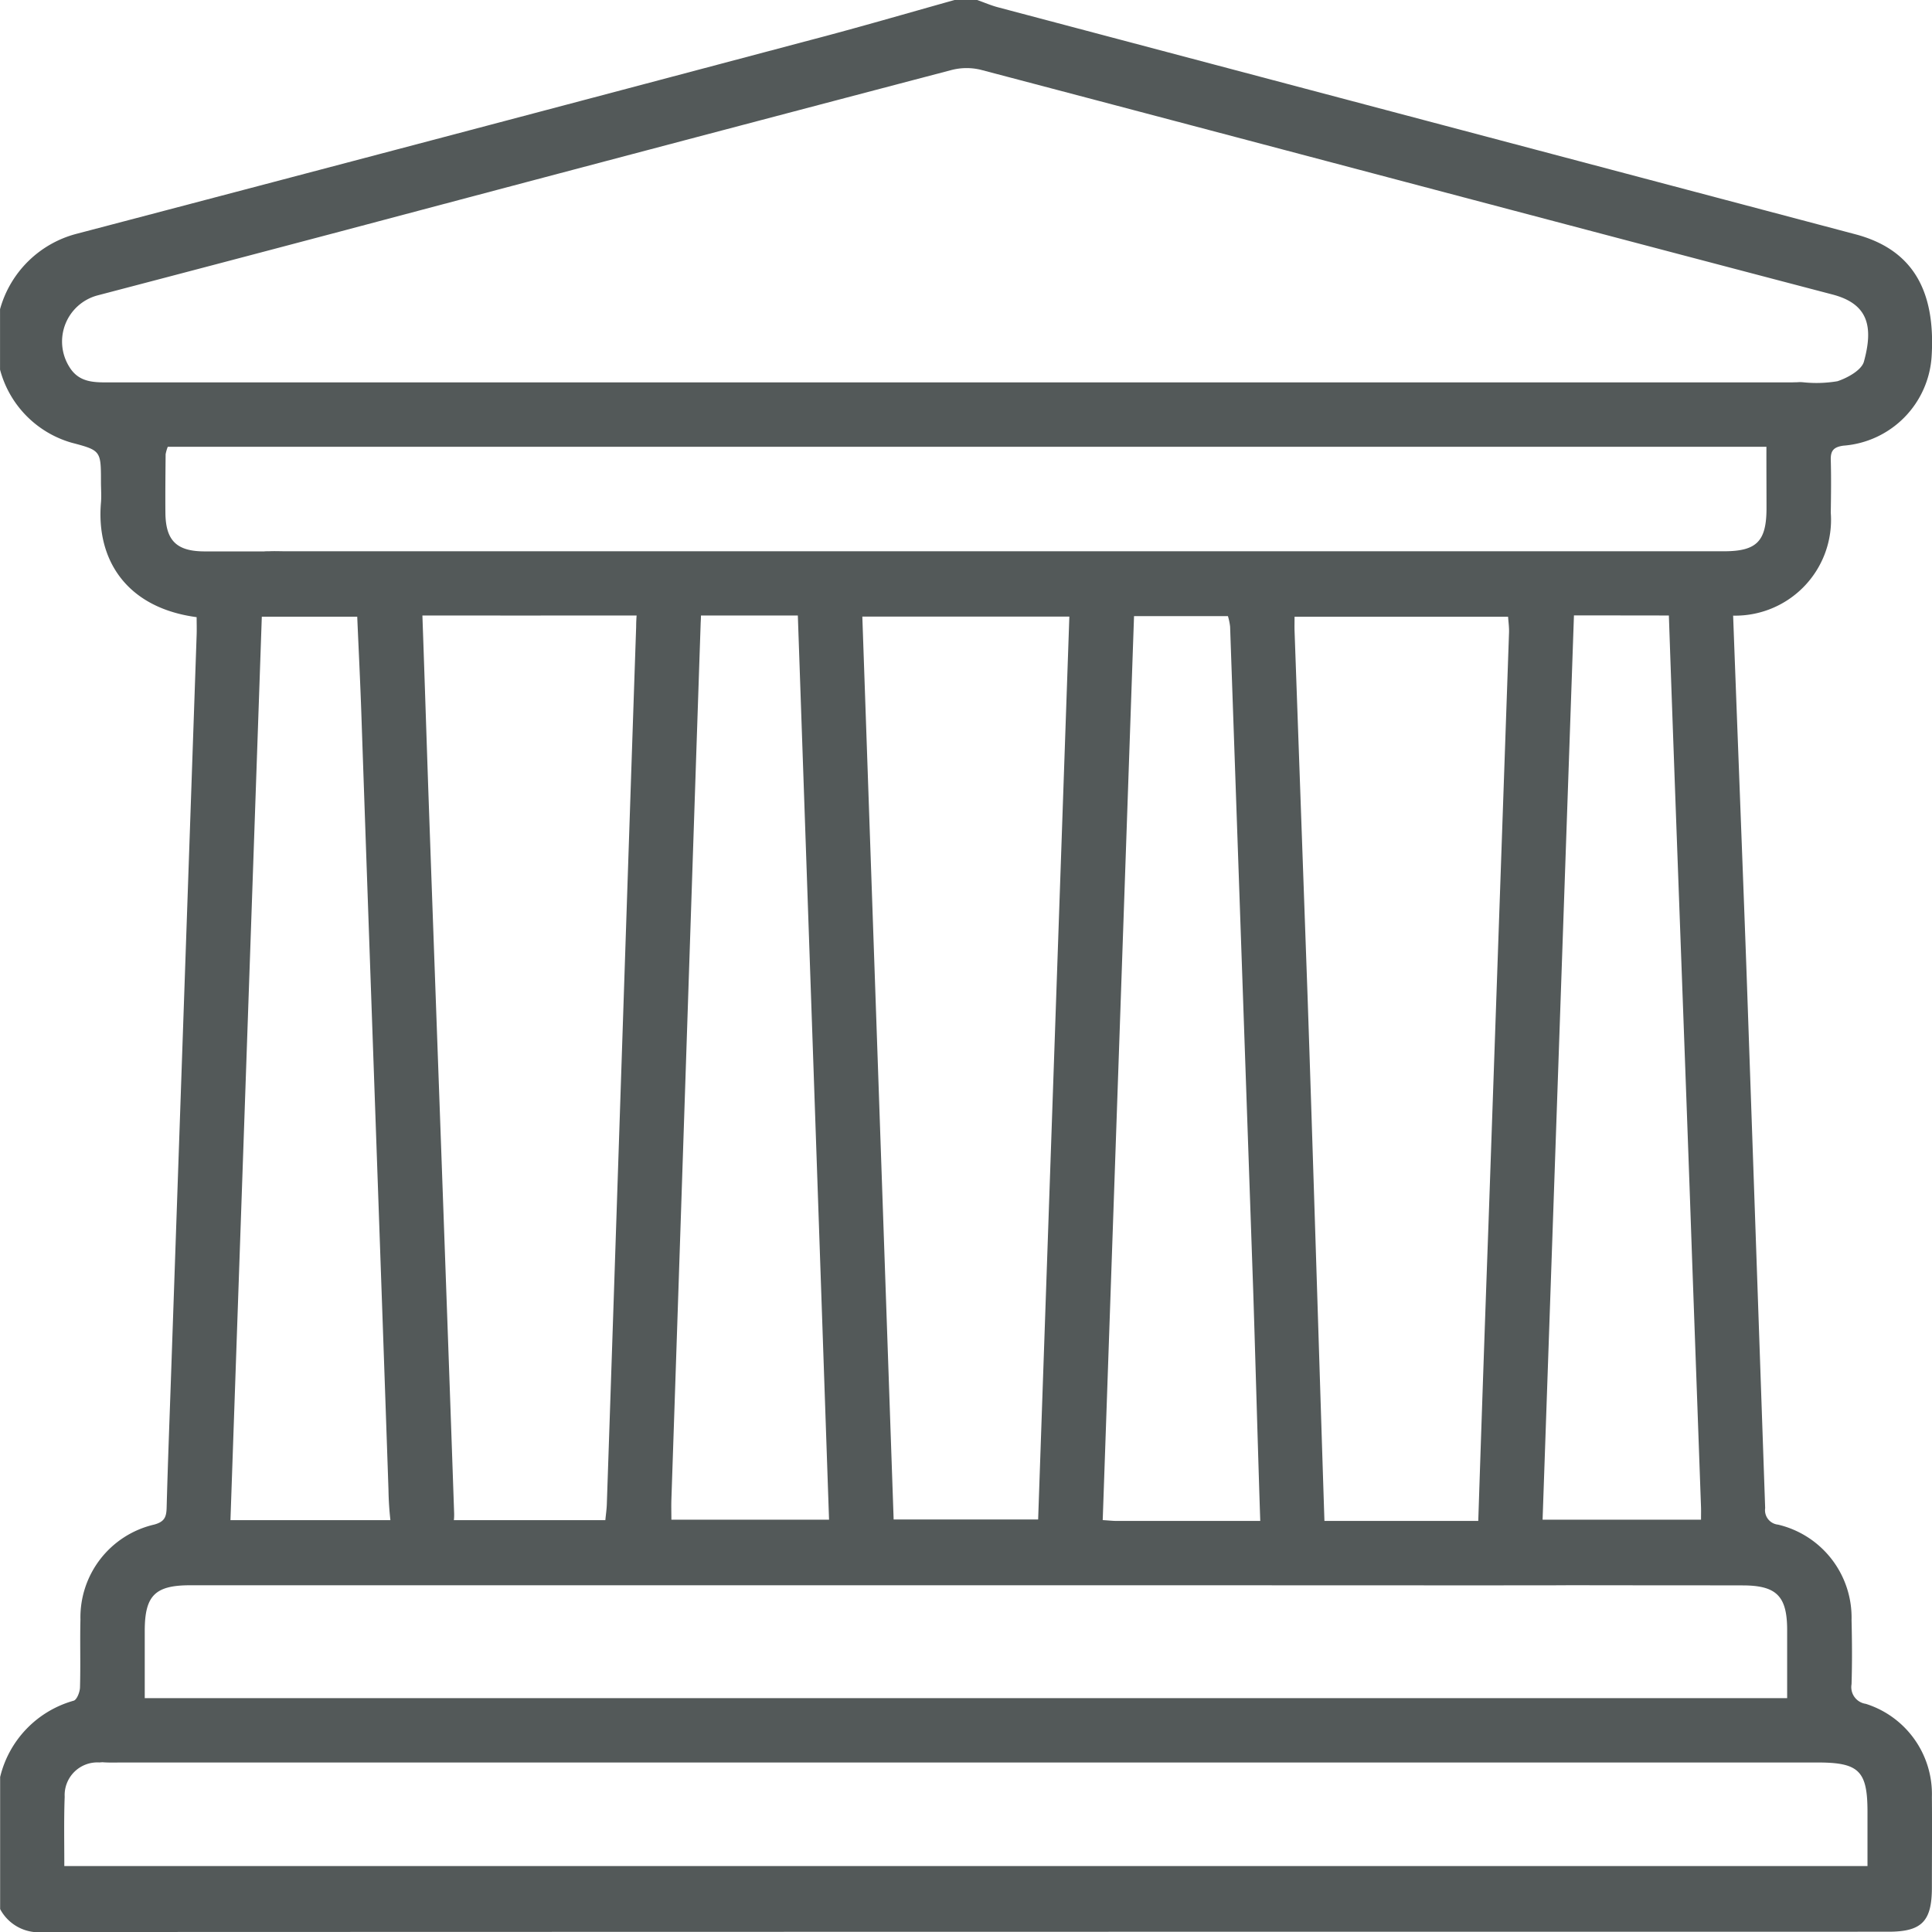
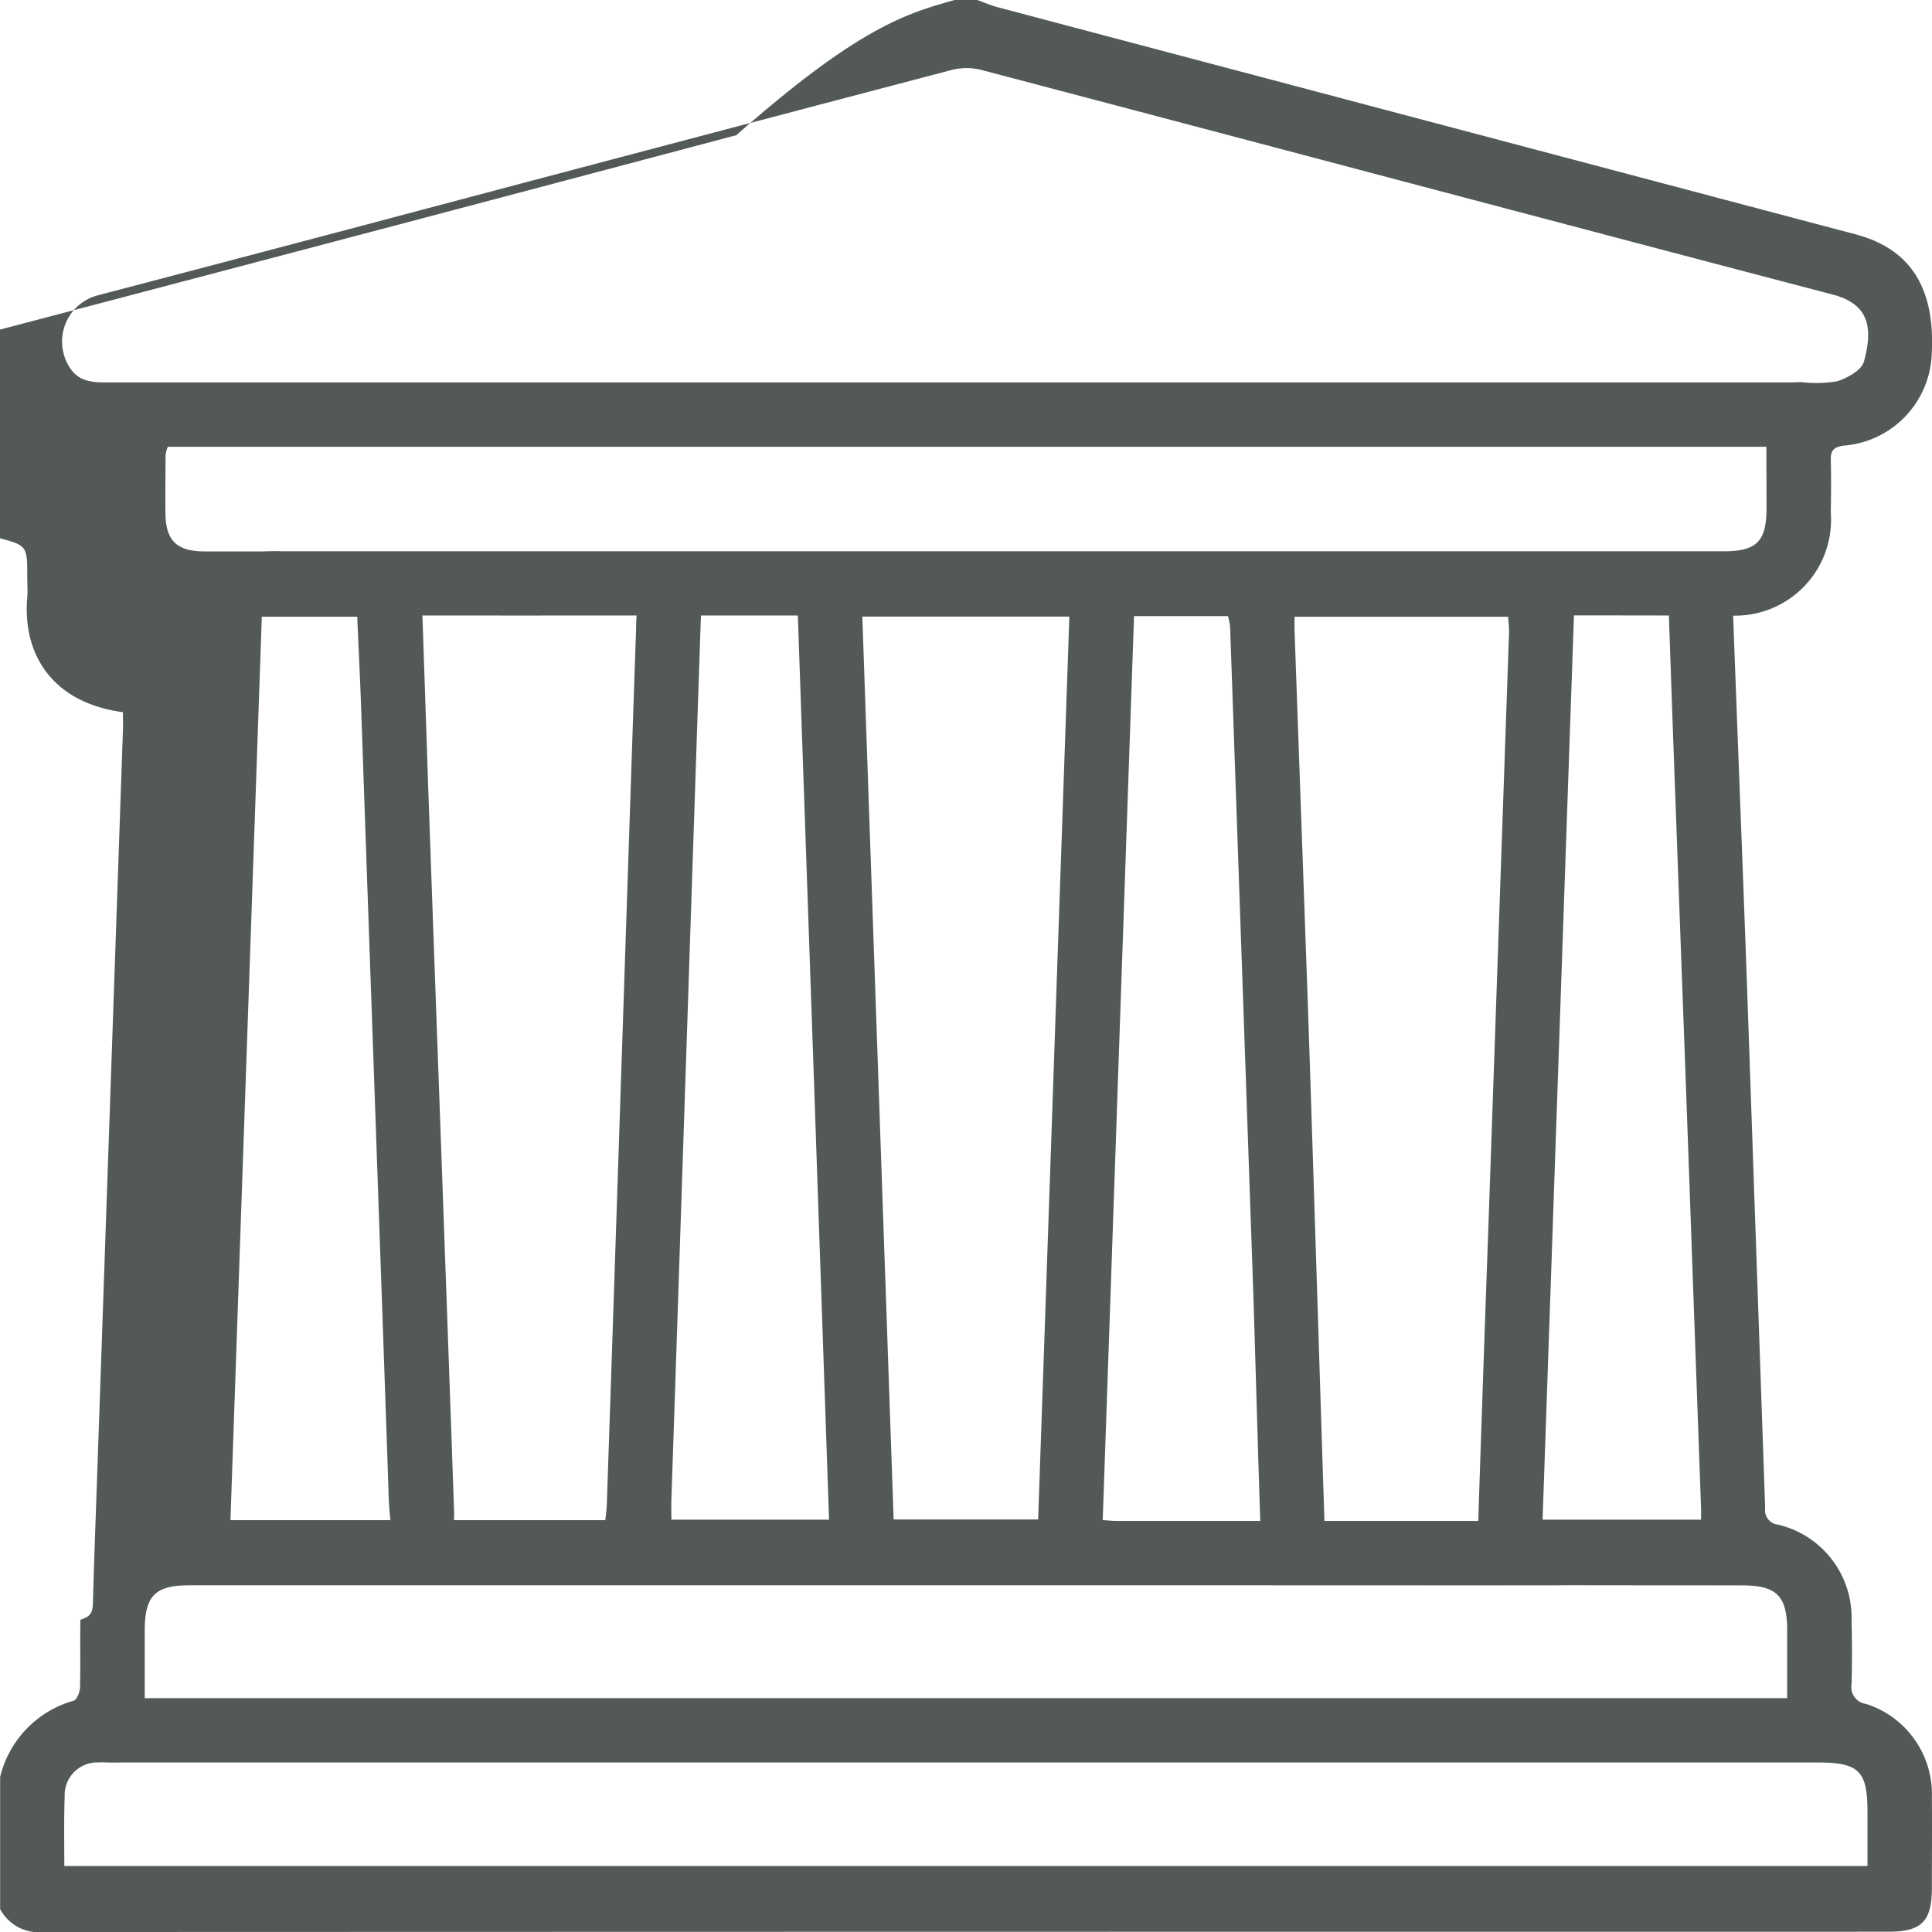
<svg xmlns="http://www.w3.org/2000/svg" width="89.459" height="89.462" viewBox="0 0 89.459 89.462">
  <g id="_5j1LIv" data-name="5j1LIv" transform="translate(2292.633 -1722.667)">
    <g id="Group_121" data-name="Group 121" transform="translate(-2292.633 1722.667)">
-       <path id="Path_166" data-name="Path 166" d="M-2248.433,1722.667h1.048c.322.114.638.252.968.339q19.848,5.257,39.7,10.51c2.588.687,3.714,2.529,3.527,5.63a4.425,4.425,0,0,1-4.089,4.157c-.448.064-.594.23-.582.662.023.814.012,1.63,0,2.445a4.437,4.437,0,0,1-4.741,4.753c-2.067.009-4.134,0-6.2,0h-.951c-.488,14.057-.97,27.973-1.452,41.87h7.336c0-.228.005-.4,0-.566q-.206-5.76-.414-11.52c-.274-7.972-.833-22.568-1.1-30.54-.037-1.1.533-1.791,1.434-1.81s1.5.648,1.537,1.751c.132,3.695.535,14.015.664,17.709q.426,12.219.849,24.438a.673.673,0,0,0,.6.769,4.421,4.421,0,0,1,3.4,4.418c.024.989.03,1.981,0,2.969a.781.781,0,0,0,.659.91,4.383,4.383,0,0,1,3.061,4.313c.013,1.4,0,2.795,0,4.193,0,1.568-.469,2.046-2.014,2.046q-42.709,0-85.418.014a2.027,2.027,0,0,1-2.016-1.062v-6.115a4.846,4.846,0,0,1,3.405-3.534c.147-.04.287-.4.293-.612.031-1.047-.005-2.1.021-3.143a4.41,4.41,0,0,1,3.413-4.4c.484-.131.566-.354.578-.783.056-2.094.138-4.188.21-6.283q.59-17.057,1.179-34.115c.01-.283,0-.566,0-.836-3.284-.44-4.654-2.694-4.43-5.3.027-.318,0-.64,0-.96,0-1.444,0-1.46-1.36-1.818a4.8,4.8,0,0,1-3.313-3.383v-2.8a4.982,4.982,0,0,1,3.544-3.49q16.987-4.461,33.963-8.967C-2252.888,1723.942-2250.664,1723.291-2248.433,1722.667Zm-7.257,28.5h-1.206c-3.086,0-20.176.007-23.262-.006a1.493,1.493,0,0,1-1.623-1.461,1.534,1.534,0,0,1,1.6-1.507c.261-.014.524,0,.786,0,17.526,0,49.056,0,66.582,0,1.518,0,1.971-.456,1.976-1.975,0-1.368-.014-2.737.007-4.1a1.559,1.559,0,0,1,1.719-1.747,5.848,5.848,0,0,0,1.561-.052c.47-.157,1.115-.513,1.224-.909.454-1.653.177-2.678-1.455-3.106-13.156-3.449-26.3-6.947-39.452-10.409a2.783,2.783,0,0,0-1.356.018q-14.04,3.688-28.069,7.415-5.731,1.516-11.466,3.019a2.211,2.211,0,0,0-1.287,3.326c.465.746,1.206.7,1.941.7,23.058,0,54.751,0,77.809,0a6.2,6.2,0,0,1,1.13.057,1.429,1.429,0,0,1,1.219,1.56,1.394,1.394,0,0,1-1.361,1.342c-.375.034-.756.022-1.134.022h-75.057a1.835,1.835,0,0,0-.1.348c-.008.9-.018,1.805-.01,2.708.012,1.285.513,1.785,1.808,1.789,2.649.007,5.3-.009,7.948.006,1.642.009,2.052.42,2.112,2.073.107,2.938.2,5.877.3,8.815.3,8.553.908,25.054,1.2,33.608a2.379,2.379,0,0,1-.034.521,1.447,1.447,0,0,1-1.458,1.244,1.408,1.408,0,0,1-1.439-1.253,14.4,14.4,0,0,1-.108-1.567c-.316-9.31-.937-26.568-1.254-35.878-.051-1.5-.127-3.006-.193-4.546h-4.418c-.484,13.952-.968,27.869-1.452,41.834h17.359c.026-.274.06-.5.068-.727.367-10.765.99-29.856,1.358-40.621a6.789,6.789,0,0,1,.11-1.213,1.447,1.447,0,0,1,1.525-1.159,1.468,1.468,0,0,1,1.354,1.363,5.928,5.928,0,0,1,0,.785c-.365,10.765-.992,29.856-1.357,40.621-.01.309,0,.619,0,.93h7.3C-2254.723,1779.048-2255.205,1765.151-2255.69,1751.166Zm-33.965,57.905h83.494c0-.882,0-1.695,0-2.508,0-1.9-.395-2.287-2.314-2.287h-78.482c-.32,0-.642.014-.96-.014a1.419,1.419,0,0,1-1.375-1.414,1.451,1.451,0,0,1,1.274-1.521,7,7,0,0,1,1.046-.029h77.091c0-1.115,0-2.155,0-3.195-.009-1.536-.5-2.024-2.057-2.027-3.552-.007-7.1,0-10.656-.018a1.442,1.442,0,0,1-1.631-1.688q.244-7.551.517-15.1.475-13.66.949-27.319c.008-.247-.029-.5-.044-.727h-9.887c0,.255-.006.454,0,.652q.3,8.423.6,16.845c.211,6.11.6,18.767.8,24.878a1.454,1.454,0,0,1-1.436,1.707c-.9.017-1.489-.6-1.531-1.642-.07-1.716-.3-9.981-.364-11.7q-.525-15.144-1.054-30.287a2.818,2.818,0,0,0-.1-.483h-4.348q-.725,20.948-1.45,41.858c.3.019.473.039.646.039,3.028,0,17.726-.005,20.753.006,1.1,0,1.767.6,1.762,1.507s-.646,1.459-1.78,1.466c-1.63.009-14.931,0-16.561,0h-47.078c-1.614,0-2.092.474-2.1,2.074,0,1.31,0,2.62,0,3.93,0,1.809-.268,2.085-2.107,2.2a1.515,1.515,0,0,0-1.6,1.588C-2289.677,1806.91-2289.655,1807.957-2289.655,1809.071Zm36.951-57.855q.728,20.976,1.45,41.808h6.691c.483-13.976.964-27.883,1.445-41.808Z" transform="translate(2292.633 -1722.667)" fill="#535959" />
+       <path id="Path_166" data-name="Path 166" d="M-2248.433,1722.667h1.048c.322.114.638.252.968.339q19.848,5.257,39.7,10.51c2.588.687,3.714,2.529,3.527,5.63a4.425,4.425,0,0,1-4.089,4.157c-.448.064-.594.23-.582.662.023.814.012,1.63,0,2.445a4.437,4.437,0,0,1-4.741,4.753c-2.067.009-4.134,0-6.2,0h-.951c-.488,14.057-.97,27.973-1.452,41.87h7.336c0-.228.005-.4,0-.566q-.206-5.76-.414-11.52c-.274-7.972-.833-22.568-1.1-30.54-.037-1.1.533-1.791,1.434-1.81s1.5.648,1.537,1.751c.132,3.695.535,14.015.664,17.709q.426,12.219.849,24.438a.673.673,0,0,0,.6.769,4.421,4.421,0,0,1,3.4,4.418c.024.989.03,1.981,0,2.969a.781.781,0,0,0,.659.91,4.383,4.383,0,0,1,3.061,4.313c.013,1.4,0,2.795,0,4.193,0,1.568-.469,2.046-2.014,2.046q-42.709,0-85.418.014a2.027,2.027,0,0,1-2.016-1.062v-6.115a4.846,4.846,0,0,1,3.405-3.534c.147-.04.287-.4.293-.612.031-1.047-.005-2.1.021-3.143c.484-.131.566-.354.578-.783.056-2.094.138-4.188.21-6.283q.59-17.057,1.179-34.115c.01-.283,0-.566,0-.836-3.284-.44-4.654-2.694-4.43-5.3.027-.318,0-.64,0-.96,0-1.444,0-1.46-1.36-1.818a4.8,4.8,0,0,1-3.313-3.383v-2.8a4.982,4.982,0,0,1,3.544-3.49q16.987-4.461,33.963-8.967C-2252.888,1723.942-2250.664,1723.291-2248.433,1722.667Zm-7.257,28.5h-1.206c-3.086,0-20.176.007-23.262-.006a1.493,1.493,0,0,1-1.623-1.461,1.534,1.534,0,0,1,1.6-1.507c.261-.014.524,0,.786,0,17.526,0,49.056,0,66.582,0,1.518,0,1.971-.456,1.976-1.975,0-1.368-.014-2.737.007-4.1a1.559,1.559,0,0,1,1.719-1.747,5.848,5.848,0,0,0,1.561-.052c.47-.157,1.115-.513,1.224-.909.454-1.653.177-2.678-1.455-3.106-13.156-3.449-26.3-6.947-39.452-10.409a2.783,2.783,0,0,0-1.356.018q-14.04,3.688-28.069,7.415-5.731,1.516-11.466,3.019a2.211,2.211,0,0,0-1.287,3.326c.465.746,1.206.7,1.941.7,23.058,0,54.751,0,77.809,0a6.2,6.2,0,0,1,1.13.057,1.429,1.429,0,0,1,1.219,1.56,1.394,1.394,0,0,1-1.361,1.342c-.375.034-.756.022-1.134.022h-75.057a1.835,1.835,0,0,0-.1.348c-.008.9-.018,1.805-.01,2.708.012,1.285.513,1.785,1.808,1.789,2.649.007,5.3-.009,7.948.006,1.642.009,2.052.42,2.112,2.073.107,2.938.2,5.877.3,8.815.3,8.553.908,25.054,1.2,33.608a2.379,2.379,0,0,1-.034.521,1.447,1.447,0,0,1-1.458,1.244,1.408,1.408,0,0,1-1.439-1.253,14.4,14.4,0,0,1-.108-1.567c-.316-9.31-.937-26.568-1.254-35.878-.051-1.5-.127-3.006-.193-4.546h-4.418c-.484,13.952-.968,27.869-1.452,41.834h17.359c.026-.274.06-.5.068-.727.367-10.765.99-29.856,1.358-40.621a6.789,6.789,0,0,1,.11-1.213,1.447,1.447,0,0,1,1.525-1.159,1.468,1.468,0,0,1,1.354,1.363,5.928,5.928,0,0,1,0,.785c-.365,10.765-.992,29.856-1.357,40.621-.01.309,0,.619,0,.93h7.3C-2254.723,1779.048-2255.205,1765.151-2255.69,1751.166Zm-33.965,57.905h83.494c0-.882,0-1.695,0-2.508,0-1.9-.395-2.287-2.314-2.287h-78.482c-.32,0-.642.014-.96-.014a1.419,1.419,0,0,1-1.375-1.414,1.451,1.451,0,0,1,1.274-1.521,7,7,0,0,1,1.046-.029h77.091c0-1.115,0-2.155,0-3.195-.009-1.536-.5-2.024-2.057-2.027-3.552-.007-7.1,0-10.656-.018a1.442,1.442,0,0,1-1.631-1.688q.244-7.551.517-15.1.475-13.66.949-27.319c.008-.247-.029-.5-.044-.727h-9.887c0,.255-.006.454,0,.652q.3,8.423.6,16.845c.211,6.11.6,18.767.8,24.878a1.454,1.454,0,0,1-1.436,1.707c-.9.017-1.489-.6-1.531-1.642-.07-1.716-.3-9.981-.364-11.7q-.525-15.144-1.054-30.287a2.818,2.818,0,0,0-.1-.483h-4.348q-.725,20.948-1.45,41.858c.3.019.473.039.646.039,3.028,0,17.726-.005,20.753.006,1.1,0,1.767.6,1.762,1.507s-.646,1.459-1.78,1.466c-1.63.009-14.931,0-16.561,0h-47.078c-1.614,0-2.092.474-2.1,2.074,0,1.31,0,2.62,0,3.93,0,1.809-.268,2.085-2.107,2.2a1.515,1.515,0,0,0-1.6,1.588C-2289.677,1806.91-2289.655,1807.957-2289.655,1809.071Zm36.951-57.855q.728,20.976,1.45,41.808h6.691c.483-13.976.964-27.883,1.445-41.808Z" transform="translate(2292.633 -1722.667)" fill="#535959" />
    </g>
  </g>
</svg>